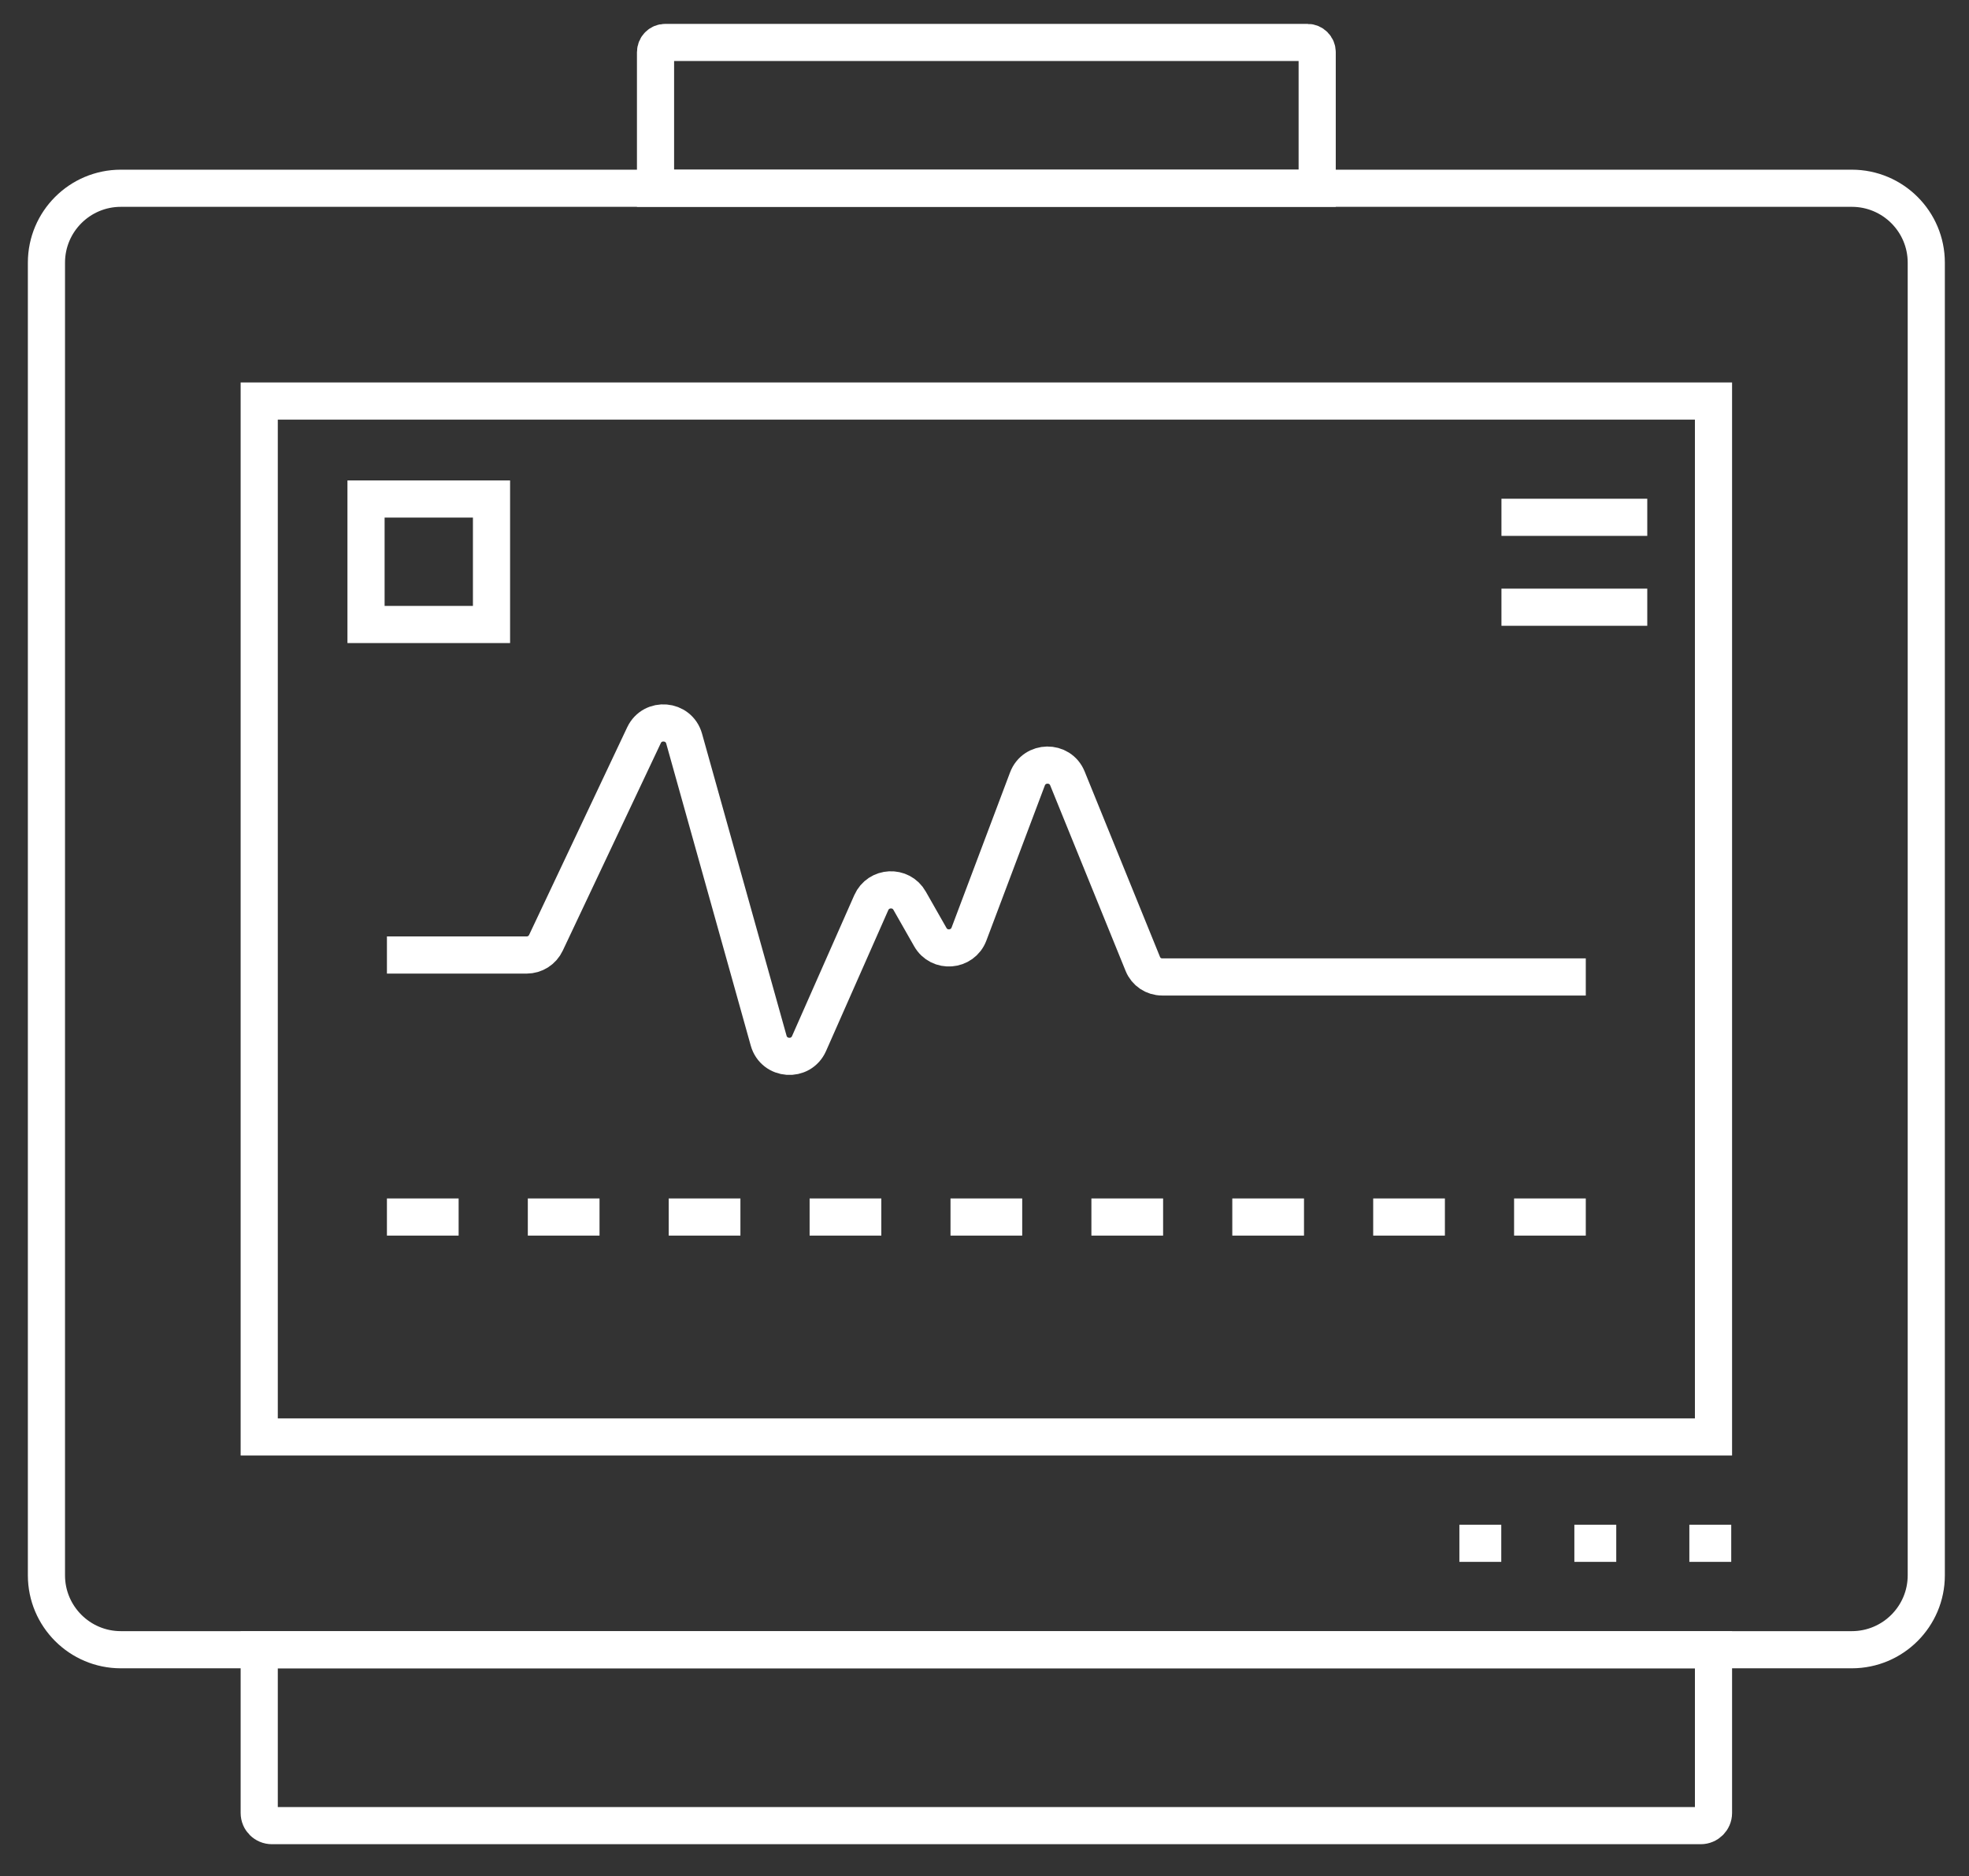
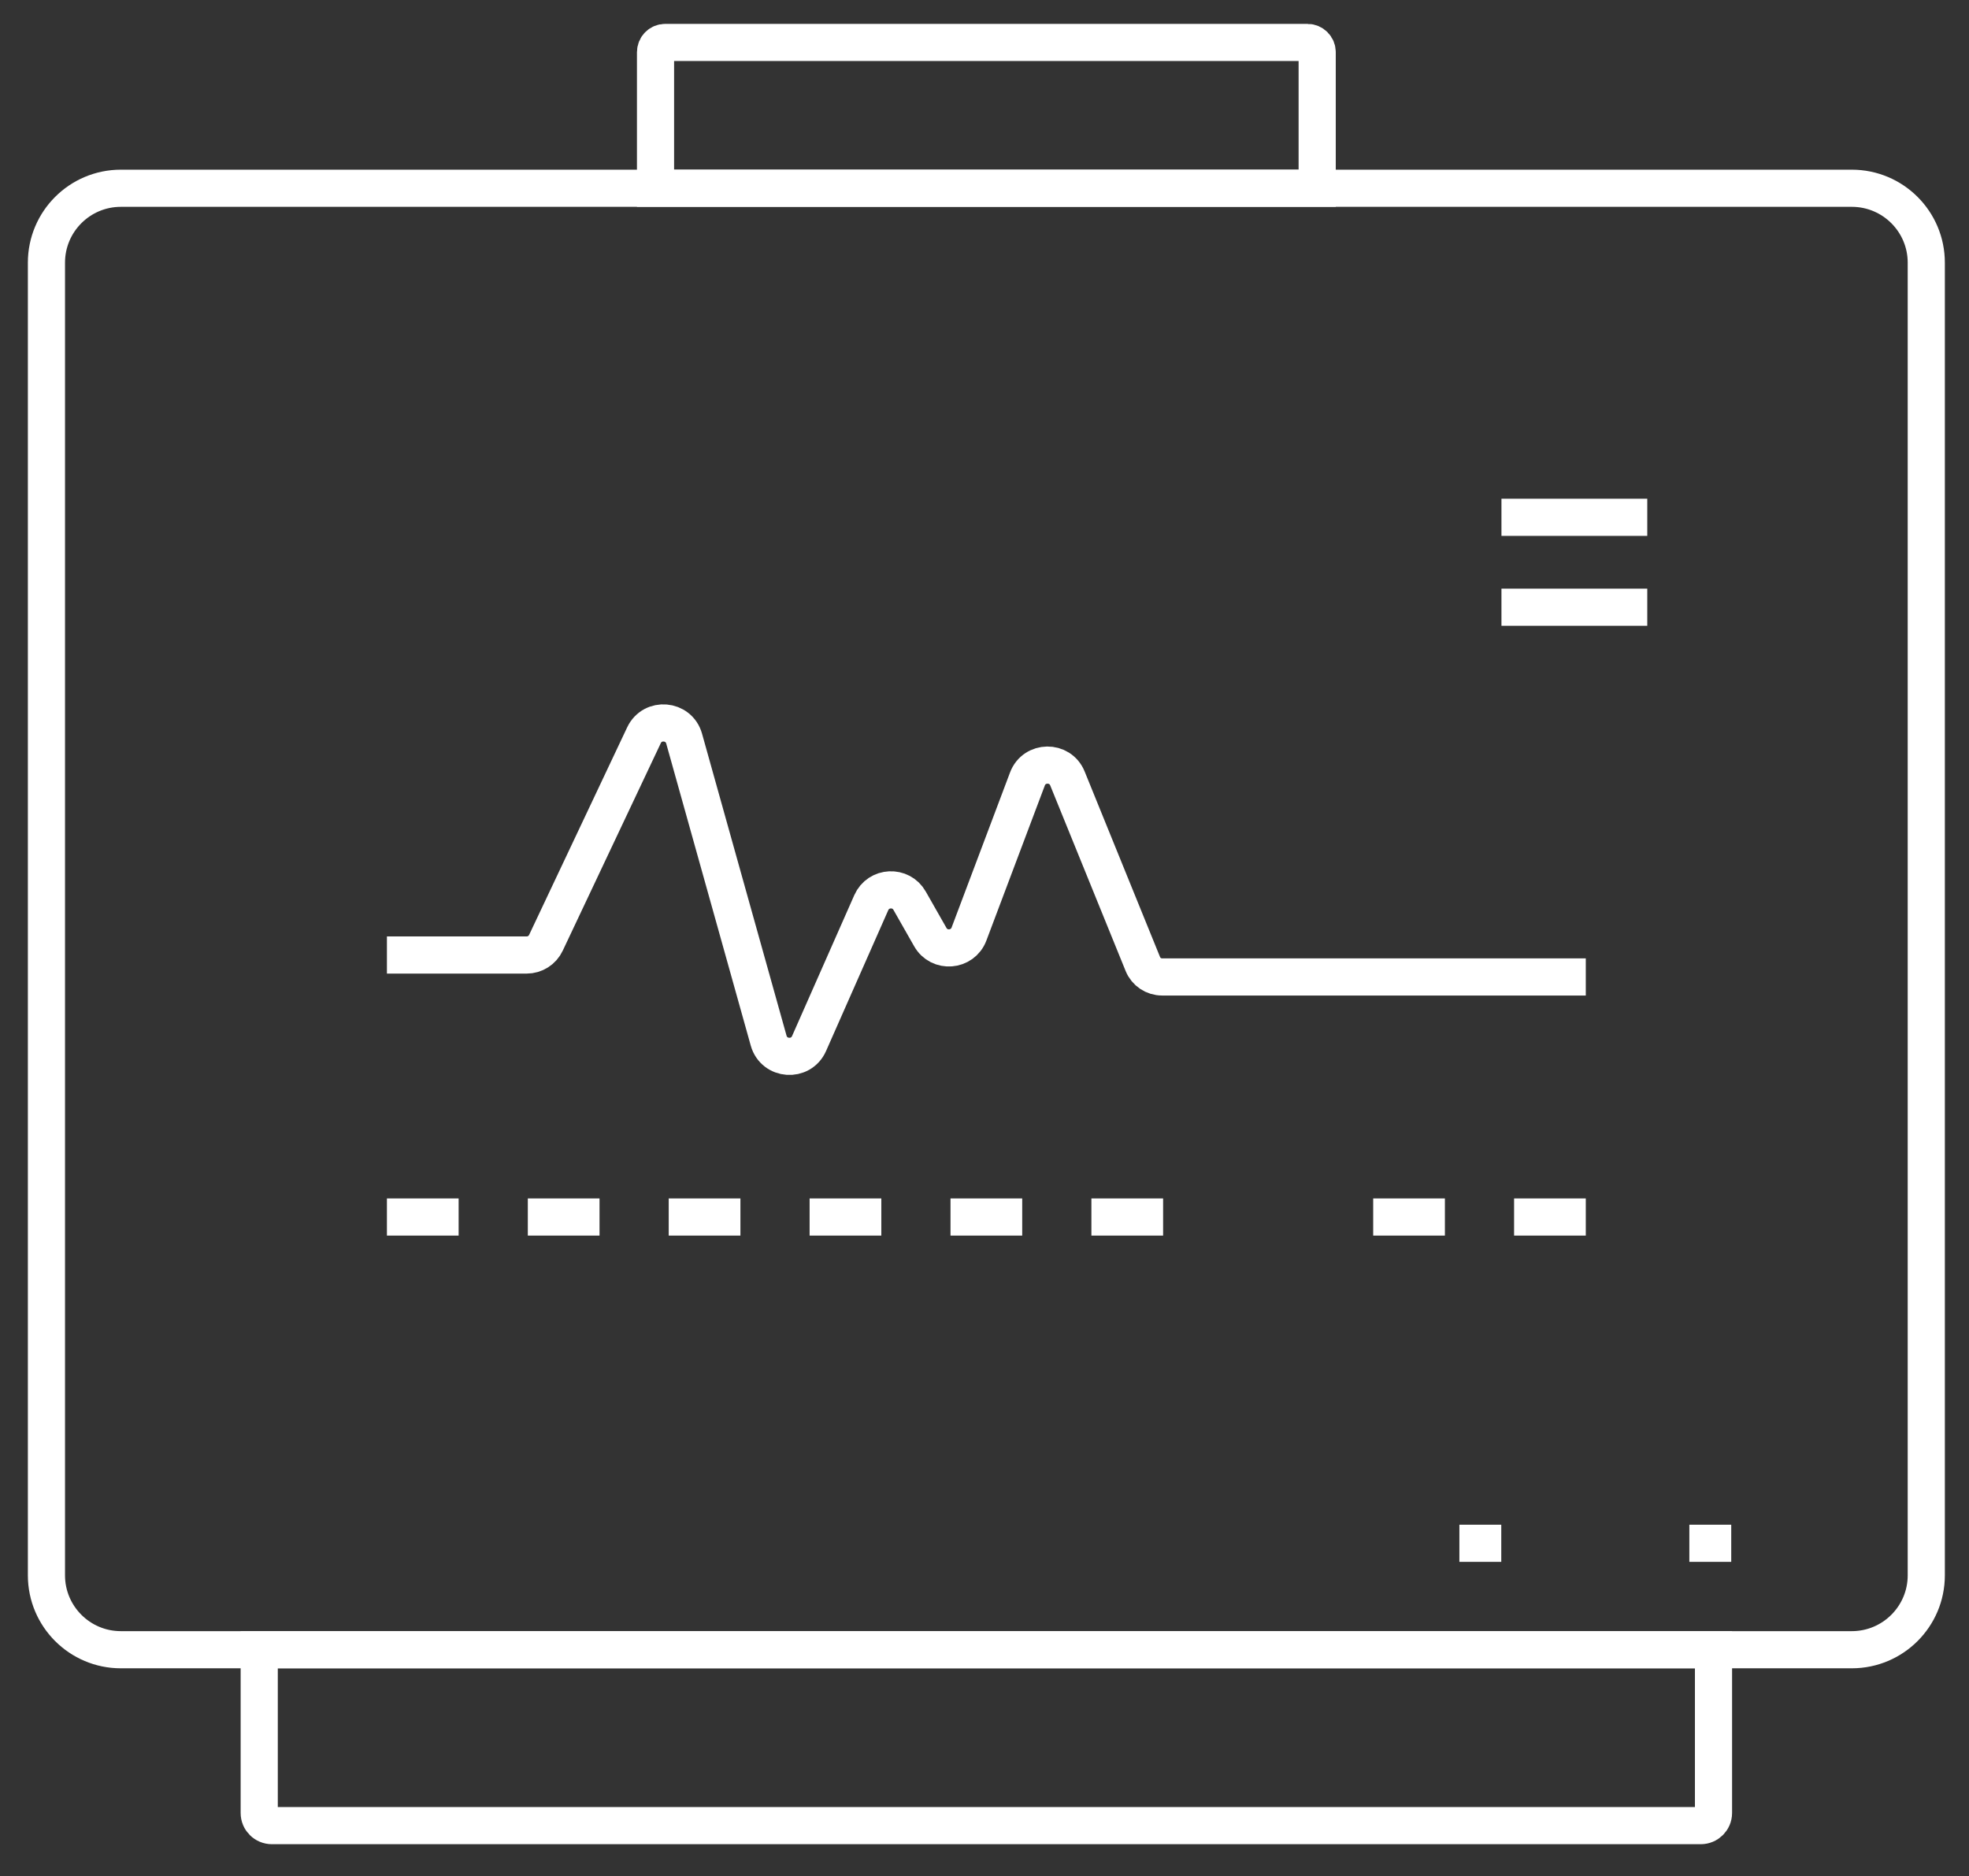
<svg xmlns="http://www.w3.org/2000/svg" width="100%" height="100%" viewBox="0 0 212 202" version="1.1" xml:space="preserve" style="fill-rule:evenodd;clip-rule:evenodd;stroke-miterlimit:2;">
  <rect x="0" y="0" width="212" height="202" fill="#333333" stroke="none" />
  <g id="screen">
    <path d="M199.38,177.63l-186.37,0c-4.42,0 -8.01,-3.59 -8.01,-8.01l0,-141.34c0,-4.42 3.59,-8.01 8.01,-8.01l186.37,0c4.43,0 8.02,3.59 8.02,8.01l0,141.34c0,4.42 -3.59,8.01 -8.02,8.01Z" style="fill:none;stroke:#fff;stroke-width:4px;" />
    <path d="M184.49,177.63l-156.58,0l0,17.58c0,0.75 0.61,1.36 1.37,1.36l153.84,-0c0.75,-0 1.37,-0.61 1.37,-1.36l-0,-17.58Z" style="fill:none;stroke:#fff;stroke-width:4px;" />
-     <rect x="27.91" y="43.18" width="156.58" height="111.54" style="fill:none;stroke:#fff;stroke-width:4px;" />
    <path d="M41.66,102.83l15.04,-0c0.89,-0 1.7,-0.51 2.08,-1.32l10.56,-22.35c0.92,-1.93 3.74,-1.69 4.32,0.37l9.1,32.52c0.59,2.09 3.47,2.3 4.35,0.31l6.7,-15.17c0.77,-1.74 3.2,-1.86 4.13,-0.2l2.22,3.9c0.96,1.71 3.48,1.51 4.17,-0.32l6.29,-16.69c0.74,-1.97 3.52,-2.01 4.31,-0.06l8.12,19.98c0.34,0.84 1.16,1.39 2.07,1.39l45.62,-0" style="fill:none;stroke:#fff;stroke-width:4px;" />
    <path d="M161.66,55.7l15.7,-0" style="fill:none;stroke:#fff;stroke-width:4px;" />
    <path d="M161.66,65.38l15.7,0" style="fill:none;stroke:#fff;stroke-width:4px;" />
    <path d="M181.89,166.17l4.51,0" style="fill:none;stroke:#fff;stroke-width:4px;" />
-     <path d="M169.51,166.17l4.51,0" style="fill:none;stroke:#fff;stroke-width:4px;" />
    <path d="M157.13,166.17l4.51,0" style="fill:none;stroke:#fff;stroke-width:4px;" />
    <path d="M140.77,4.57l-69.15,-0c-0.57,-0 -1.04,0.47 -1.04,1.05l-0,14.65l71.24,0l-0,-14.65c-0,-0.58 -0.47,-1.05 -1.05,-1.05Z" style="fill:none;stroke:#fff;stroke-width:4px;" />
-     <rect x="39.41" y="53.73" width="13.51" height="13.51" style="fill:none;stroke:#fff;stroke-width:4px;" />
    <path d="M41.66,131.04l7.72,0" style="fill:none;stroke:#fff;stroke-width:4px;" />
    <path d="M56.83,131.04l7.72,0" style="fill:none;stroke:#fff;stroke-width:4px;" />
    <path d="M72,131.04l7.72,0" style="fill:none;stroke:#fff;stroke-width:4px;" />
    <path d="M87.17,131.04l7.72,0" style="fill:none;stroke:#fff;stroke-width:4px;" />
    <path d="M102.34,131.04l7.72,0" style="fill:none;stroke:#fff;stroke-width:4px;" />
    <path d="M117.51,131.04l7.72,0" style="fill:none;stroke:#fff;stroke-width:4px;" />
-     <path d="M132.68,131.04l7.72,0" style="fill:none;stroke:#fff;stroke-width:4px;" />
    <path d="M147.85,131.04l7.72,0" style="fill:none;stroke:#fff;stroke-width:4px;" />
    <path d="M163.02,131.04l7.72,0" style="fill:none;stroke:#fff;stroke-width:4px;" />
  </g>
</svg>